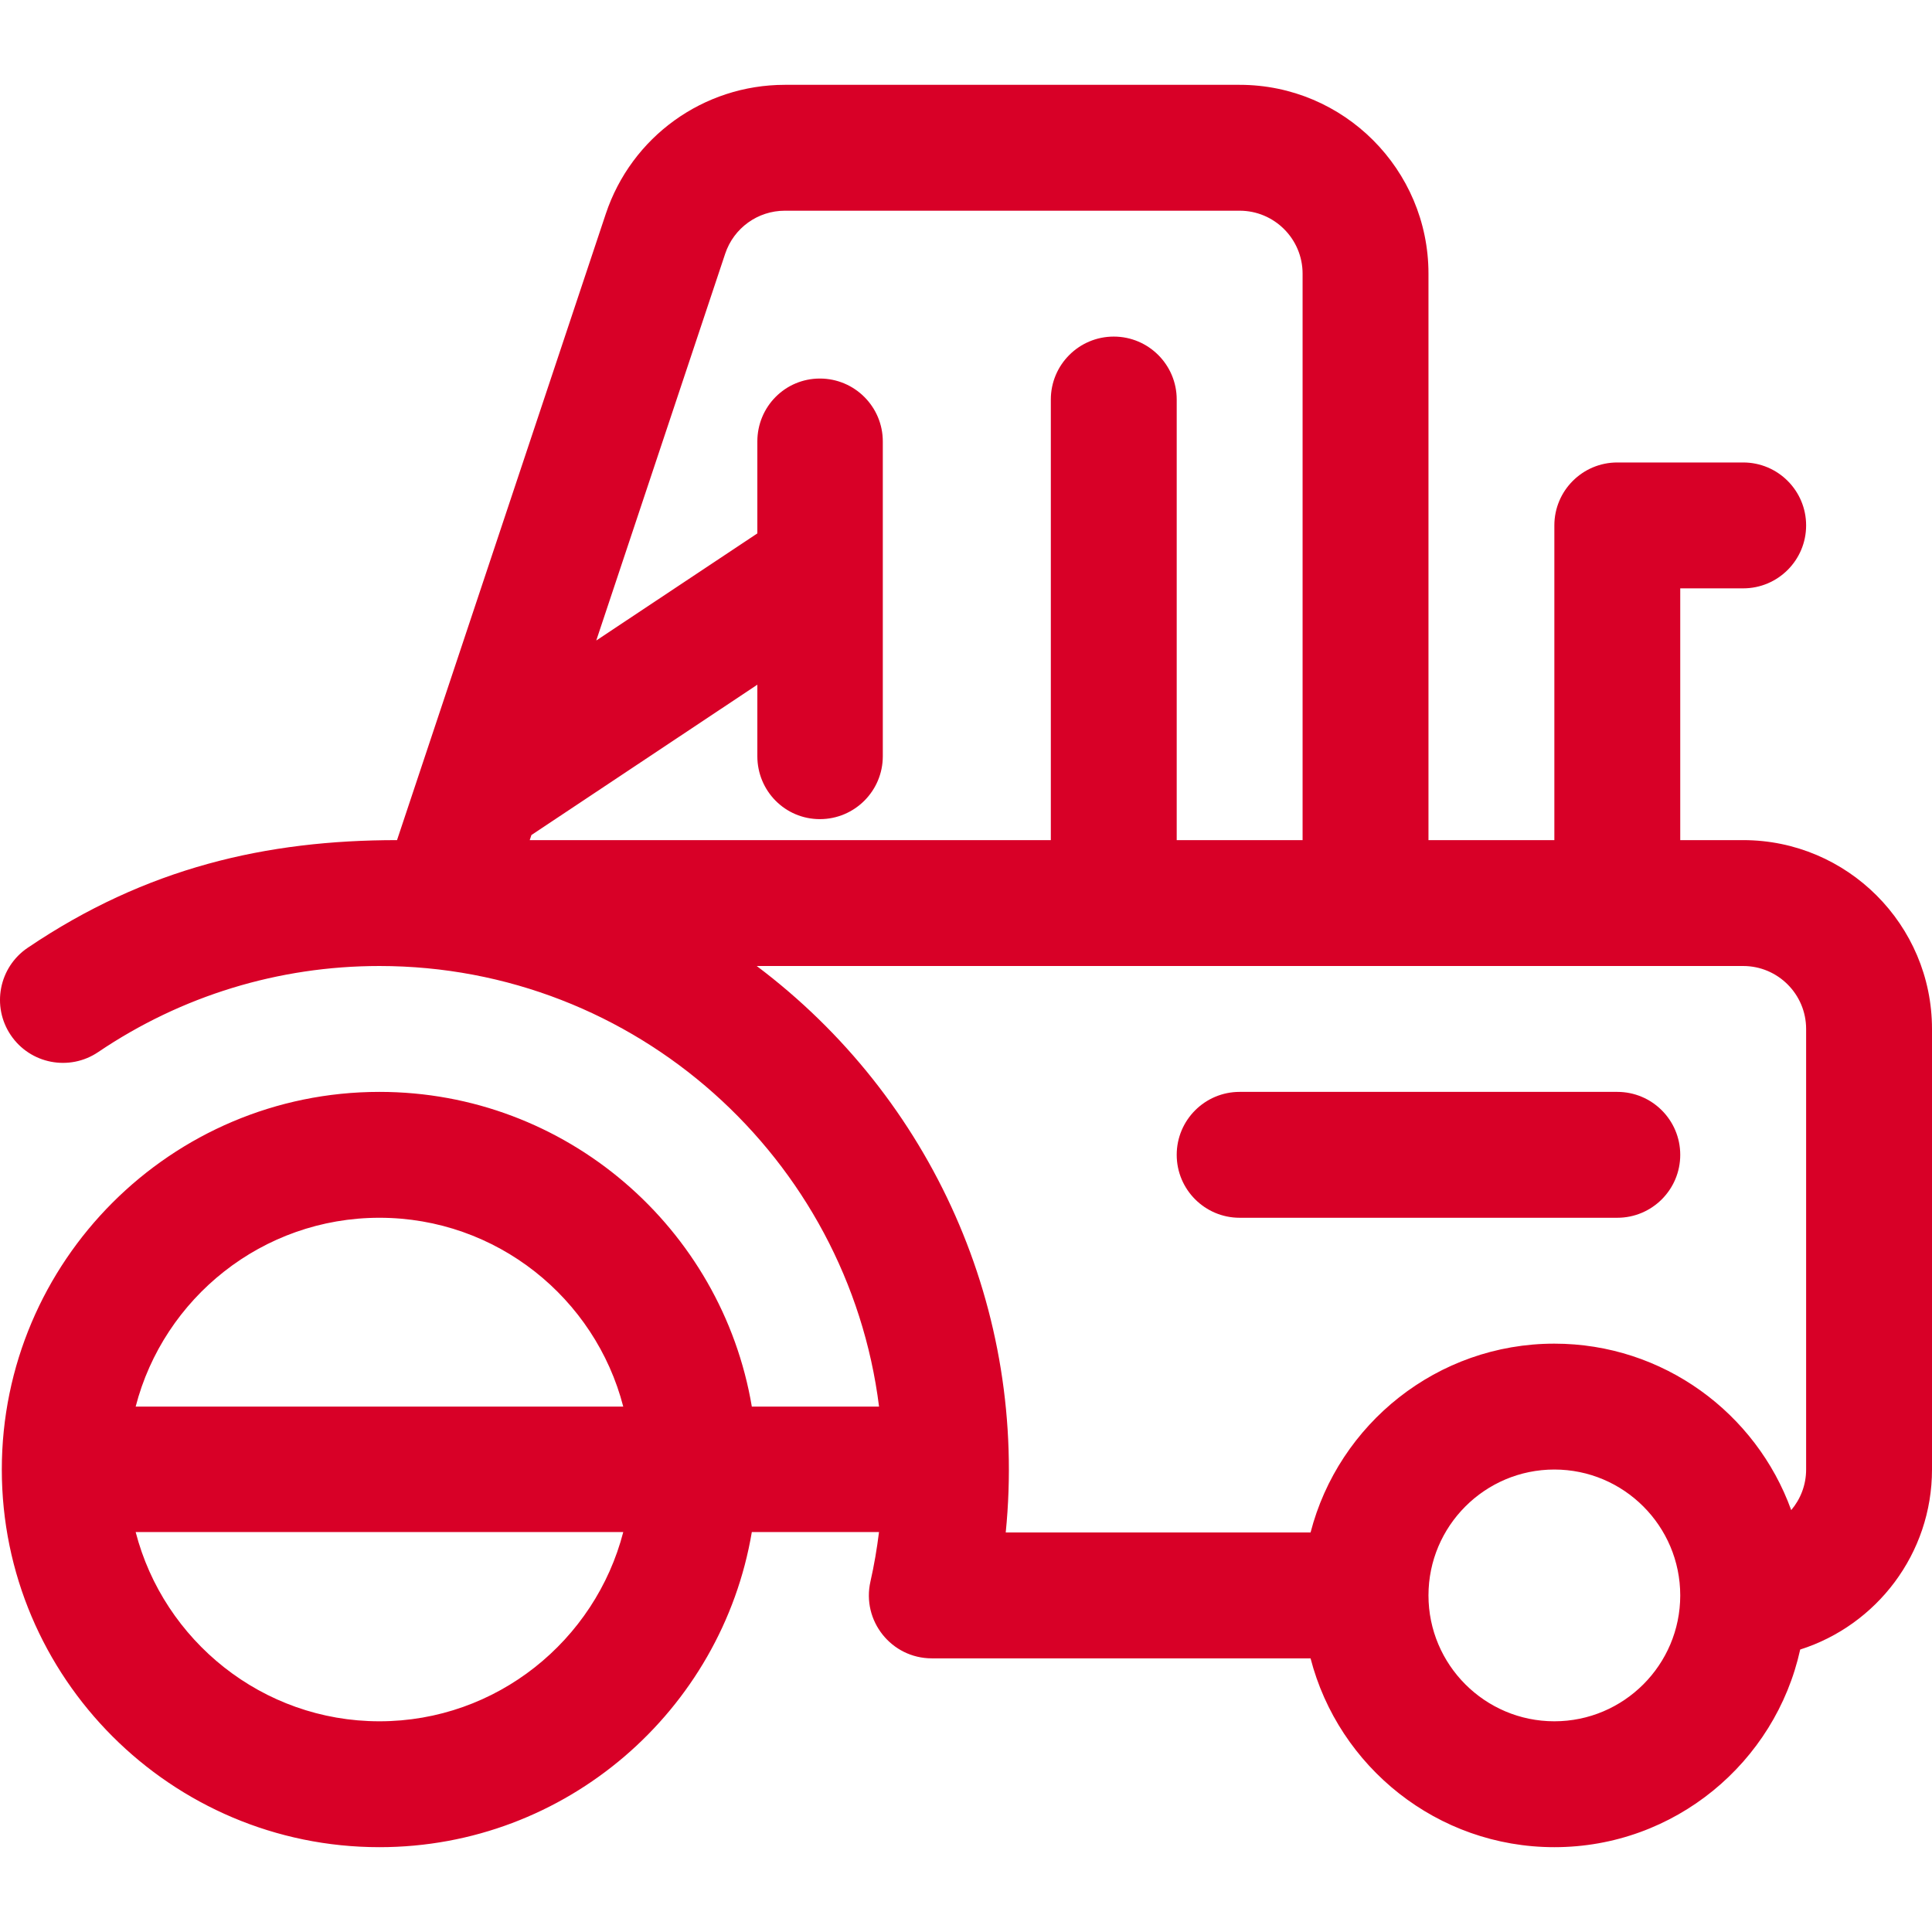
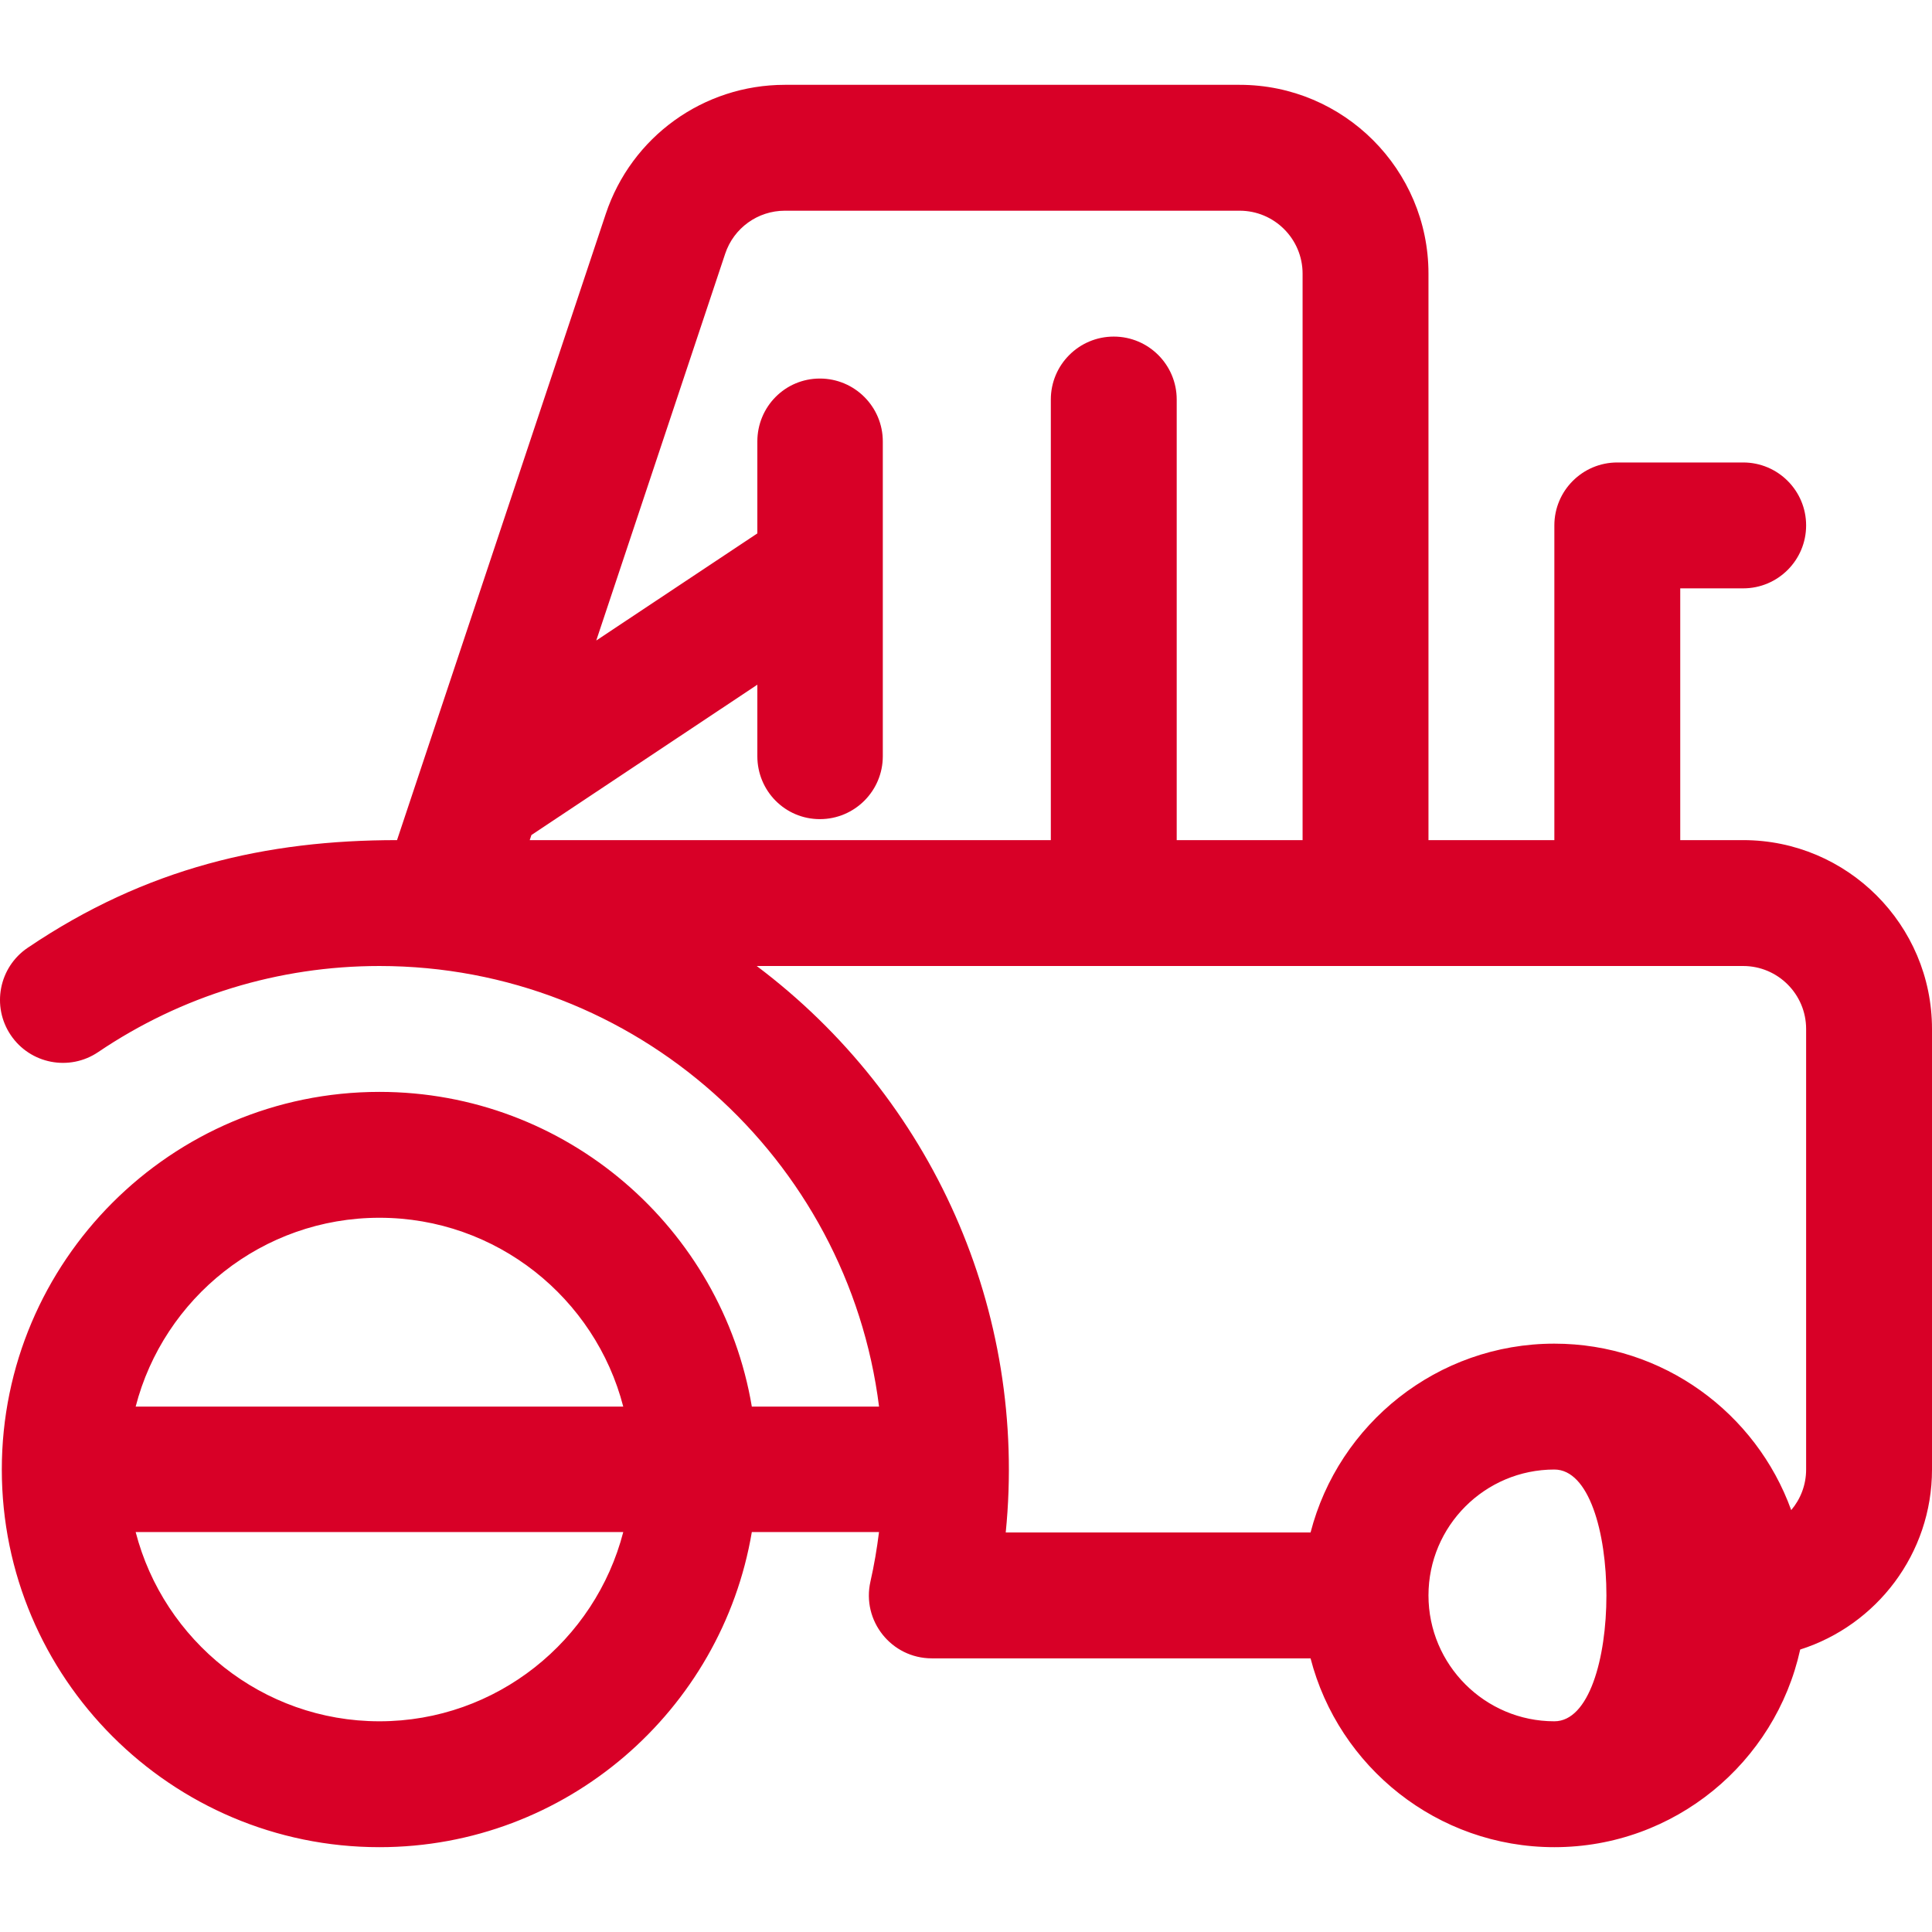
<svg xmlns="http://www.w3.org/2000/svg" id="Layer_1" x="0px" y="0px" viewBox="0 0 512 512" style="enable-background:new 0 0 512 512;" xml:space="preserve" width="512px" height="512px">
  <g>
    <g>
-       <path d="M461.961,222.64h-16.68v-66.72h16.68c9.212,0,16.68-7.468,16.68-16.68c0-9.212-7.468-16.68-16.68-16.68h-33.36 c-9.212,0-16.68,7.468-16.68,16.68v83.4h-33.36V72.52c0-27.592-22.448-50.04-50.04-50.04H208.004 c-21.573,0-40.65,13.75-47.472,34.216L105.217,222.64c-34.577,0-66.402,7.253-97.878,28.534c-7.632,5.16-9.635,15.529-4.475,23.16 c5.161,7.631,15.528,9.635,23.161,4.475c22.07-14.922,47.844-22.809,74.534-22.809c67.931,0,124.166,51.025,132.399,116.76 h-33.717c-7.965-47.272-49.18-83.4-98.682-83.4c-55.184,0-100.08,44.896-100.08,100.08c0,55.184,44.896,100.08,100.08,100.08 c49.502,0,90.717-36.239,98.682-83.511h33.707c-0.546,4.369-1.294,8.815-2.267,13.088c-2.375,10.431,5.562,20.383,16.263,20.383 h100.367c7.426,28.744,33.577,50.04,64.608,50.04c31.866,0,58.569-22.46,65.151-52.378C497.299,430.72,512,411.766,512,389.439 v-116.76C512.001,245.088,489.553,222.64,461.961,222.64z M100.559,322.721c31.032,0,57.184,21.296,64.608,50.04H35.951 C43.377,344.017,69.528,322.721,100.559,322.721z M100.56,456.161c-31.032,0-57.184-21.407-64.608-50.151H165.17 C157.744,434.755,131.592,456.161,100.56,456.161z M140.383,222.639l0.449-1.347l59.872-39.841v18.947 c0,9.212,7.357,16.68,16.569,16.68c9.212,0,16.68-7.468,16.68-16.68v-83.4c0-9.212-7.468-16.68-16.68-16.68 c-9.212,0-16.569,7.468-16.569,16.68v24.36l-42.69,28.386L192.18,67.244c2.274-6.821,8.634-11.405,15.824-11.405H328.52 c9.197,0,16.68,7.483,16.68,16.68v150.12h-33.36v-116.76c0-9.212-7.468-16.68-16.68-16.68c-9.212,0-16.68,7.468-16.68,16.68 v116.76H140.383z M411.921,456.161c-18.395,0-33.36-14.965-33.36-33.36s14.965-33.36,33.36-33.36s33.36,14.965,33.36,33.36 S430.316,456.161,411.921,456.161z M474.691,400.195c-9.283-25.696-33.913-44.114-62.77-44.114 c-31.032,0-57.184,21.296-64.608,50.04H266.53c5.87-58.77-19.552-115.2-65.994-150.12h161.345h100.08 c9.197,0,16.68,7.483,16.68,16.68v116.76h0C478.641,393.537,477.151,397.288,474.691,400.195z" fill="#D80027" />
+       <path d="M461.961,222.64h-16.68v-66.72h16.68c9.212,0,16.68-7.468,16.68-16.68c0-9.212-7.468-16.68-16.68-16.68h-33.36 c-9.212,0-16.68,7.468-16.68,16.68v83.4h-33.36V72.52c0-27.592-22.448-50.04-50.04-50.04H208.004 c-21.573,0-40.65,13.75-47.472,34.216L105.217,222.64c-34.577,0-66.402,7.253-97.878,28.534c-7.632,5.16-9.635,15.529-4.475,23.16 c5.161,7.631,15.528,9.635,23.161,4.475c22.07-14.922,47.844-22.809,74.534-22.809c67.931,0,124.166,51.025,132.399,116.76 h-33.717c-7.965-47.272-49.18-83.4-98.682-83.4c-55.184,0-100.08,44.896-100.08,100.08c0,55.184,44.896,100.08,100.08,100.08 c49.502,0,90.717-36.239,98.682-83.511h33.707c-0.546,4.369-1.294,8.815-2.267,13.088c-2.375,10.431,5.562,20.383,16.263,20.383 h100.367c7.426,28.744,33.577,50.04,64.608,50.04c31.866,0,58.569-22.46,65.151-52.378C497.299,430.72,512,411.766,512,389.439 v-116.76C512.001,245.088,489.553,222.64,461.961,222.64z M100.559,322.721c31.032,0,57.184,21.296,64.608,50.04H35.951 C43.377,344.017,69.528,322.721,100.559,322.721z M100.56,456.161c-31.032,0-57.184-21.407-64.608-50.151H165.17 C157.744,434.755,131.592,456.161,100.56,456.161z M140.383,222.639l0.449-1.347l59.872-39.841v18.947 c0,9.212,7.357,16.68,16.569,16.68c9.212,0,16.68-7.468,16.68-16.68v-83.4c0-9.212-7.468-16.68-16.68-16.68 c-9.212,0-16.569,7.468-16.569,16.68v24.36l-42.69,28.386L192.18,67.244c2.274-6.821,8.634-11.405,15.824-11.405H328.52 c9.197,0,16.68,7.483,16.68,16.68v150.12h-33.36v-116.76c0-9.212-7.468-16.68-16.68-16.68c-9.212,0-16.68,7.468-16.68,16.68 v116.76H140.383z M411.921,456.161c-18.395,0-33.36-14.965-33.36-33.36s14.965-33.36,33.36-33.36S430.316,456.161,411.921,456.161z M474.691,400.195c-9.283-25.696-33.913-44.114-62.77-44.114 c-31.032,0-57.184,21.296-64.608,50.04H266.53c5.87-58.77-19.552-115.2-65.994-150.12h161.345h100.08 c9.197,0,16.68,7.483,16.68,16.68v116.76h0C478.641,393.537,477.151,397.288,474.691,400.195z" fill="#D80027" />
    </g>
  </g>
  <g>
    <g>
-       <path d="M428.601,289.361h-100.08c-9.212,0-16.68,7.468-16.68,16.68c0,9.212,7.468,16.68,16.68,16.68h100.08 c9.212,0,16.68-7.468,16.68-16.68C445.281,296.829,437.813,289.361,428.601,289.361z" fill="#D80027" />
-     </g>
+       </g>
  </g>
  <g> </g>
  <g> </g>
  <g> </g>
  <g> </g>
  <g> </g>
  <g> </g>
  <g> </g>
  <g> </g>
  <g> </g>
  <g> </g>
  <g> </g>
  <g> </g>
  <g> </g>
  <g> </g>
  <g> </g>
</svg>